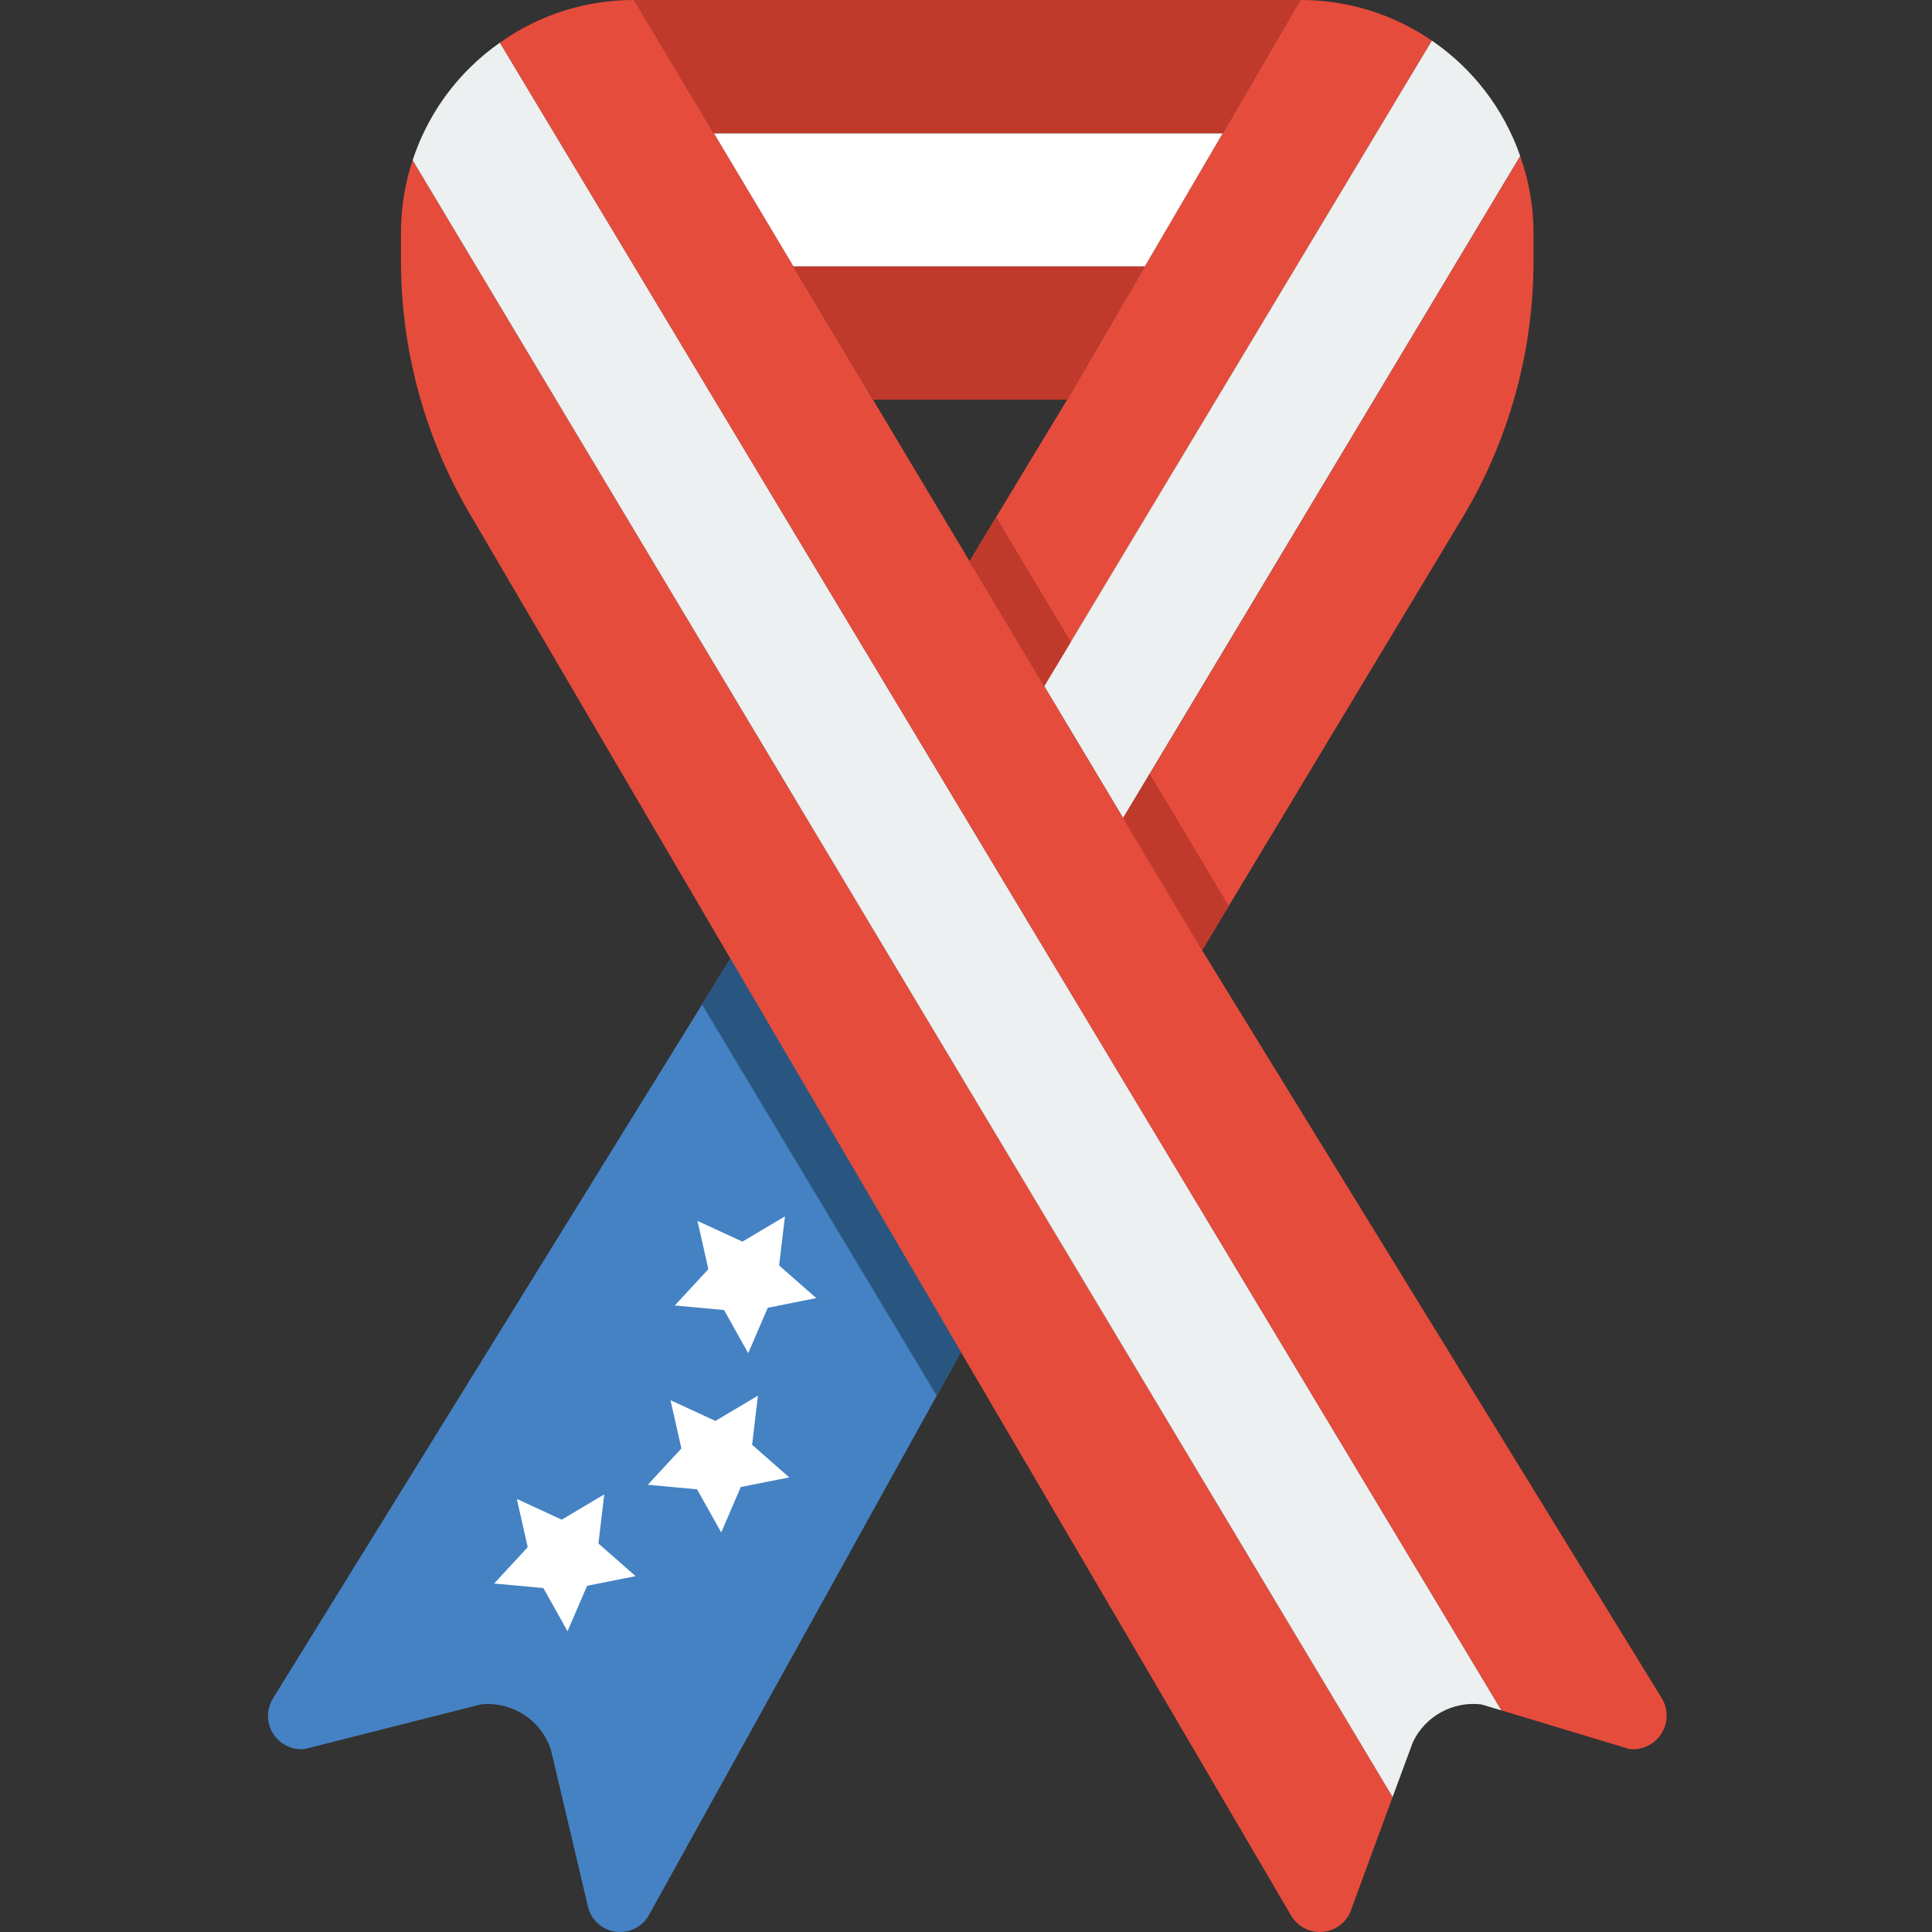
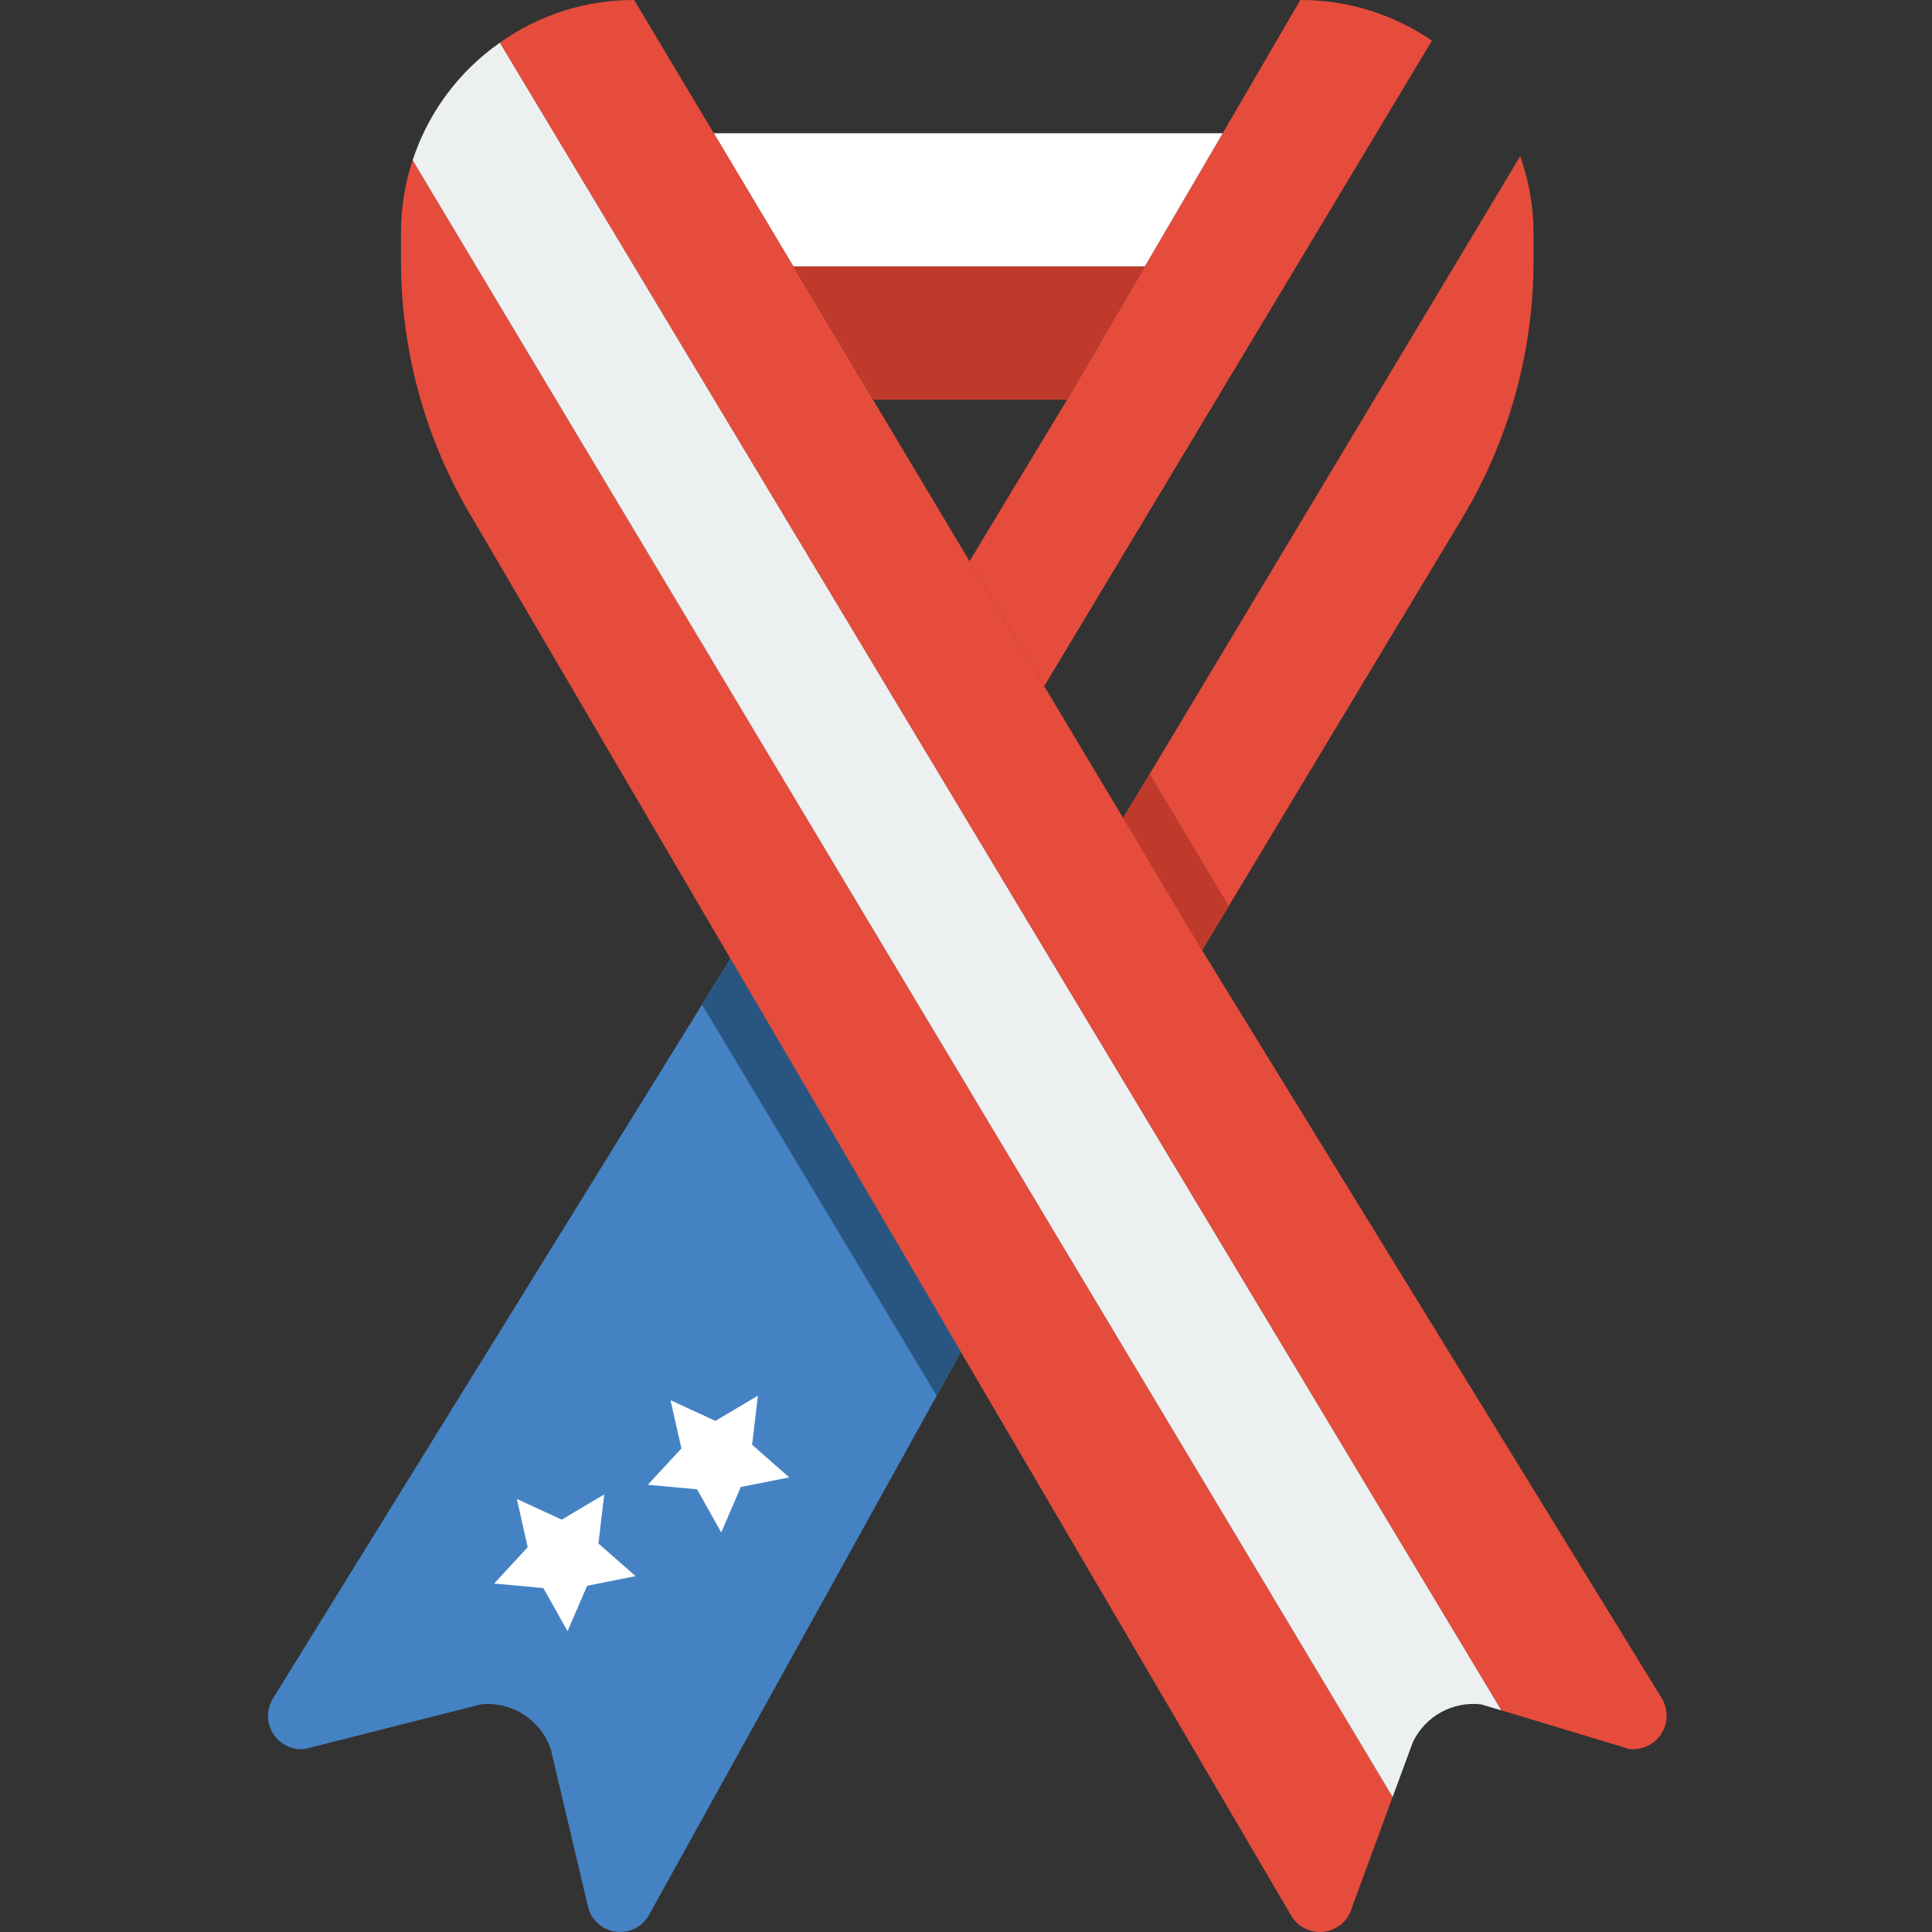
<svg xmlns="http://www.w3.org/2000/svg" width="136" height="136" viewBox="0 0 136 136" fill="none">
  <rect x="0" y="0" width="136" height="136" fill="#333333" stroke="none" />
  <g clip-path="url(#clip0_1654_23883)">
    <path d="M100.797 2.861L75.38 45.183L73.504 48.301L68.252 39.531V39.509L70.128 36.39L75.121 28.136L80.585 18.758L86.072 9.379L91.534 5.14044e-05C94.841 -0.008 98.071 0.989 100.797 2.861Z" fill="#E64C3C" />
-     <path d="M107.01 10.973V10.997L79.061 57.586L73.504 48.301L100.796 2.861C103.682 4.831 105.86 7.674 107.01 10.973Z" fill="#ECF0F1" />
    <path d="M107.949 16.413V18.359C107.952 24.755 106.209 31.03 102.907 36.507L86.495 63.776L84.619 66.894L79.061 57.586L80.937 54.468L107.011 10.997C107.634 12.734 107.952 14.567 107.949 16.413Z" fill="#E64C3C" />
    <path d="M86.072 9.379L80.585 18.758H55.848L50.244 9.379H86.072Z" fill="white" />
    <path d="M51.417 67.481L19.201 119.58C18.742 120.341 18.755 121.296 19.231 122.046C19.708 122.796 20.567 123.212 21.451 123.12L33.855 119.978C36.042 119.749 38.093 121.077 38.779 123.168L41.428 134.375C41.706 135.249 42.47 135.879 43.38 135.984C44.29 136.09 45.178 135.653 45.649 134.867L67.642 95.172L51.417 67.481Z" fill="#4482C3" />
    <path d="M98.029 126.497L95.029 134.656C94.659 135.438 93.891 135.952 93.028 135.996C92.165 136.04 91.349 135.607 90.901 134.867L67.642 95.172L51.417 67.481L33.269 36.507C29.968 31.03 28.225 24.755 28.228 18.359V16.413C28.22 14.668 28.497 12.934 29.048 11.278L98.029 126.497Z" fill="#E64C3C" />
    <path d="M105.697 120.401L104.267 119.978C102.263 119.742 100.33 120.807 99.46 122.628L98.03 126.497L29.049 11.278C29.847 8.836 31.213 6.619 33.035 4.807C33.7 4.143 34.421 3.539 35.192 3.002L105.697 120.401Z" fill="#ECF0F1" />
    <path d="M114.701 123.12L105.697 120.401L35.192 3.002C37.951 1.038 41.256 -0.012 44.641 0L55.849 18.758L61.453 28.136L68.253 39.509V39.532L73.505 48.301L79.062 57.586L84.619 66.894L116.999 119.58C117.447 120.351 117.423 121.308 116.937 122.056C116.453 122.803 115.587 123.215 114.701 123.12Z" fill="#E64C3C" />
-     <path d="M70.597 37.188L75.38 45.183L73.504 48.301L68.252 39.531V39.508L70.128 36.39L70.597 37.164V37.188Z" fill="#C03A2B" />
    <path d="M86.495 63.776L84.619 66.894L79.061 57.586L80.937 54.468L81.406 55.241L86.495 63.776Z" fill="#C03A2B" />
-     <path d="M91.534 0L86.072 9.379H50.244L44.641 0H91.534Z" fill="#C03A2B" />
    <path d="M80.586 18.758L75.122 28.136H61.452L55.849 18.758H80.586Z" fill="#C03A2B" />
-     <path d="M55.256 85.624L54.845 89.082L57.461 91.377L54.046 92.058L52.669 95.255L50.969 92.217L47.501 91.896L49.864 89.341L49.098 85.945L52.261 87.401L55.256 85.624Z" fill="white" />
    <path d="M53.354 98.243L52.943 101.702L55.56 103.999L52.146 104.676L50.77 107.875L49.068 104.838L45.602 104.518L47.966 101.961L47.199 98.564L50.36 100.023L53.354 98.243Z" fill="white" />
    <path d="M42.536 105.195L42.125 108.653L44.742 110.95L41.328 111.629L39.952 114.827L38.25 111.789L34.784 111.469L37.148 108.912L36.381 105.516L39.541 106.973L42.536 105.195Z" fill="white" />
    <path d="M67.642 95.172L65.931 98.243L49.424 70.717L51.417 67.481L67.642 95.172Z" fill="#285680" />
  </g>
  <defs>
    <clipPath id="clip0_1654_23883">
      <rect width="136" height="136" fill="white" />
    </clipPath>
  </defs>
</svg>